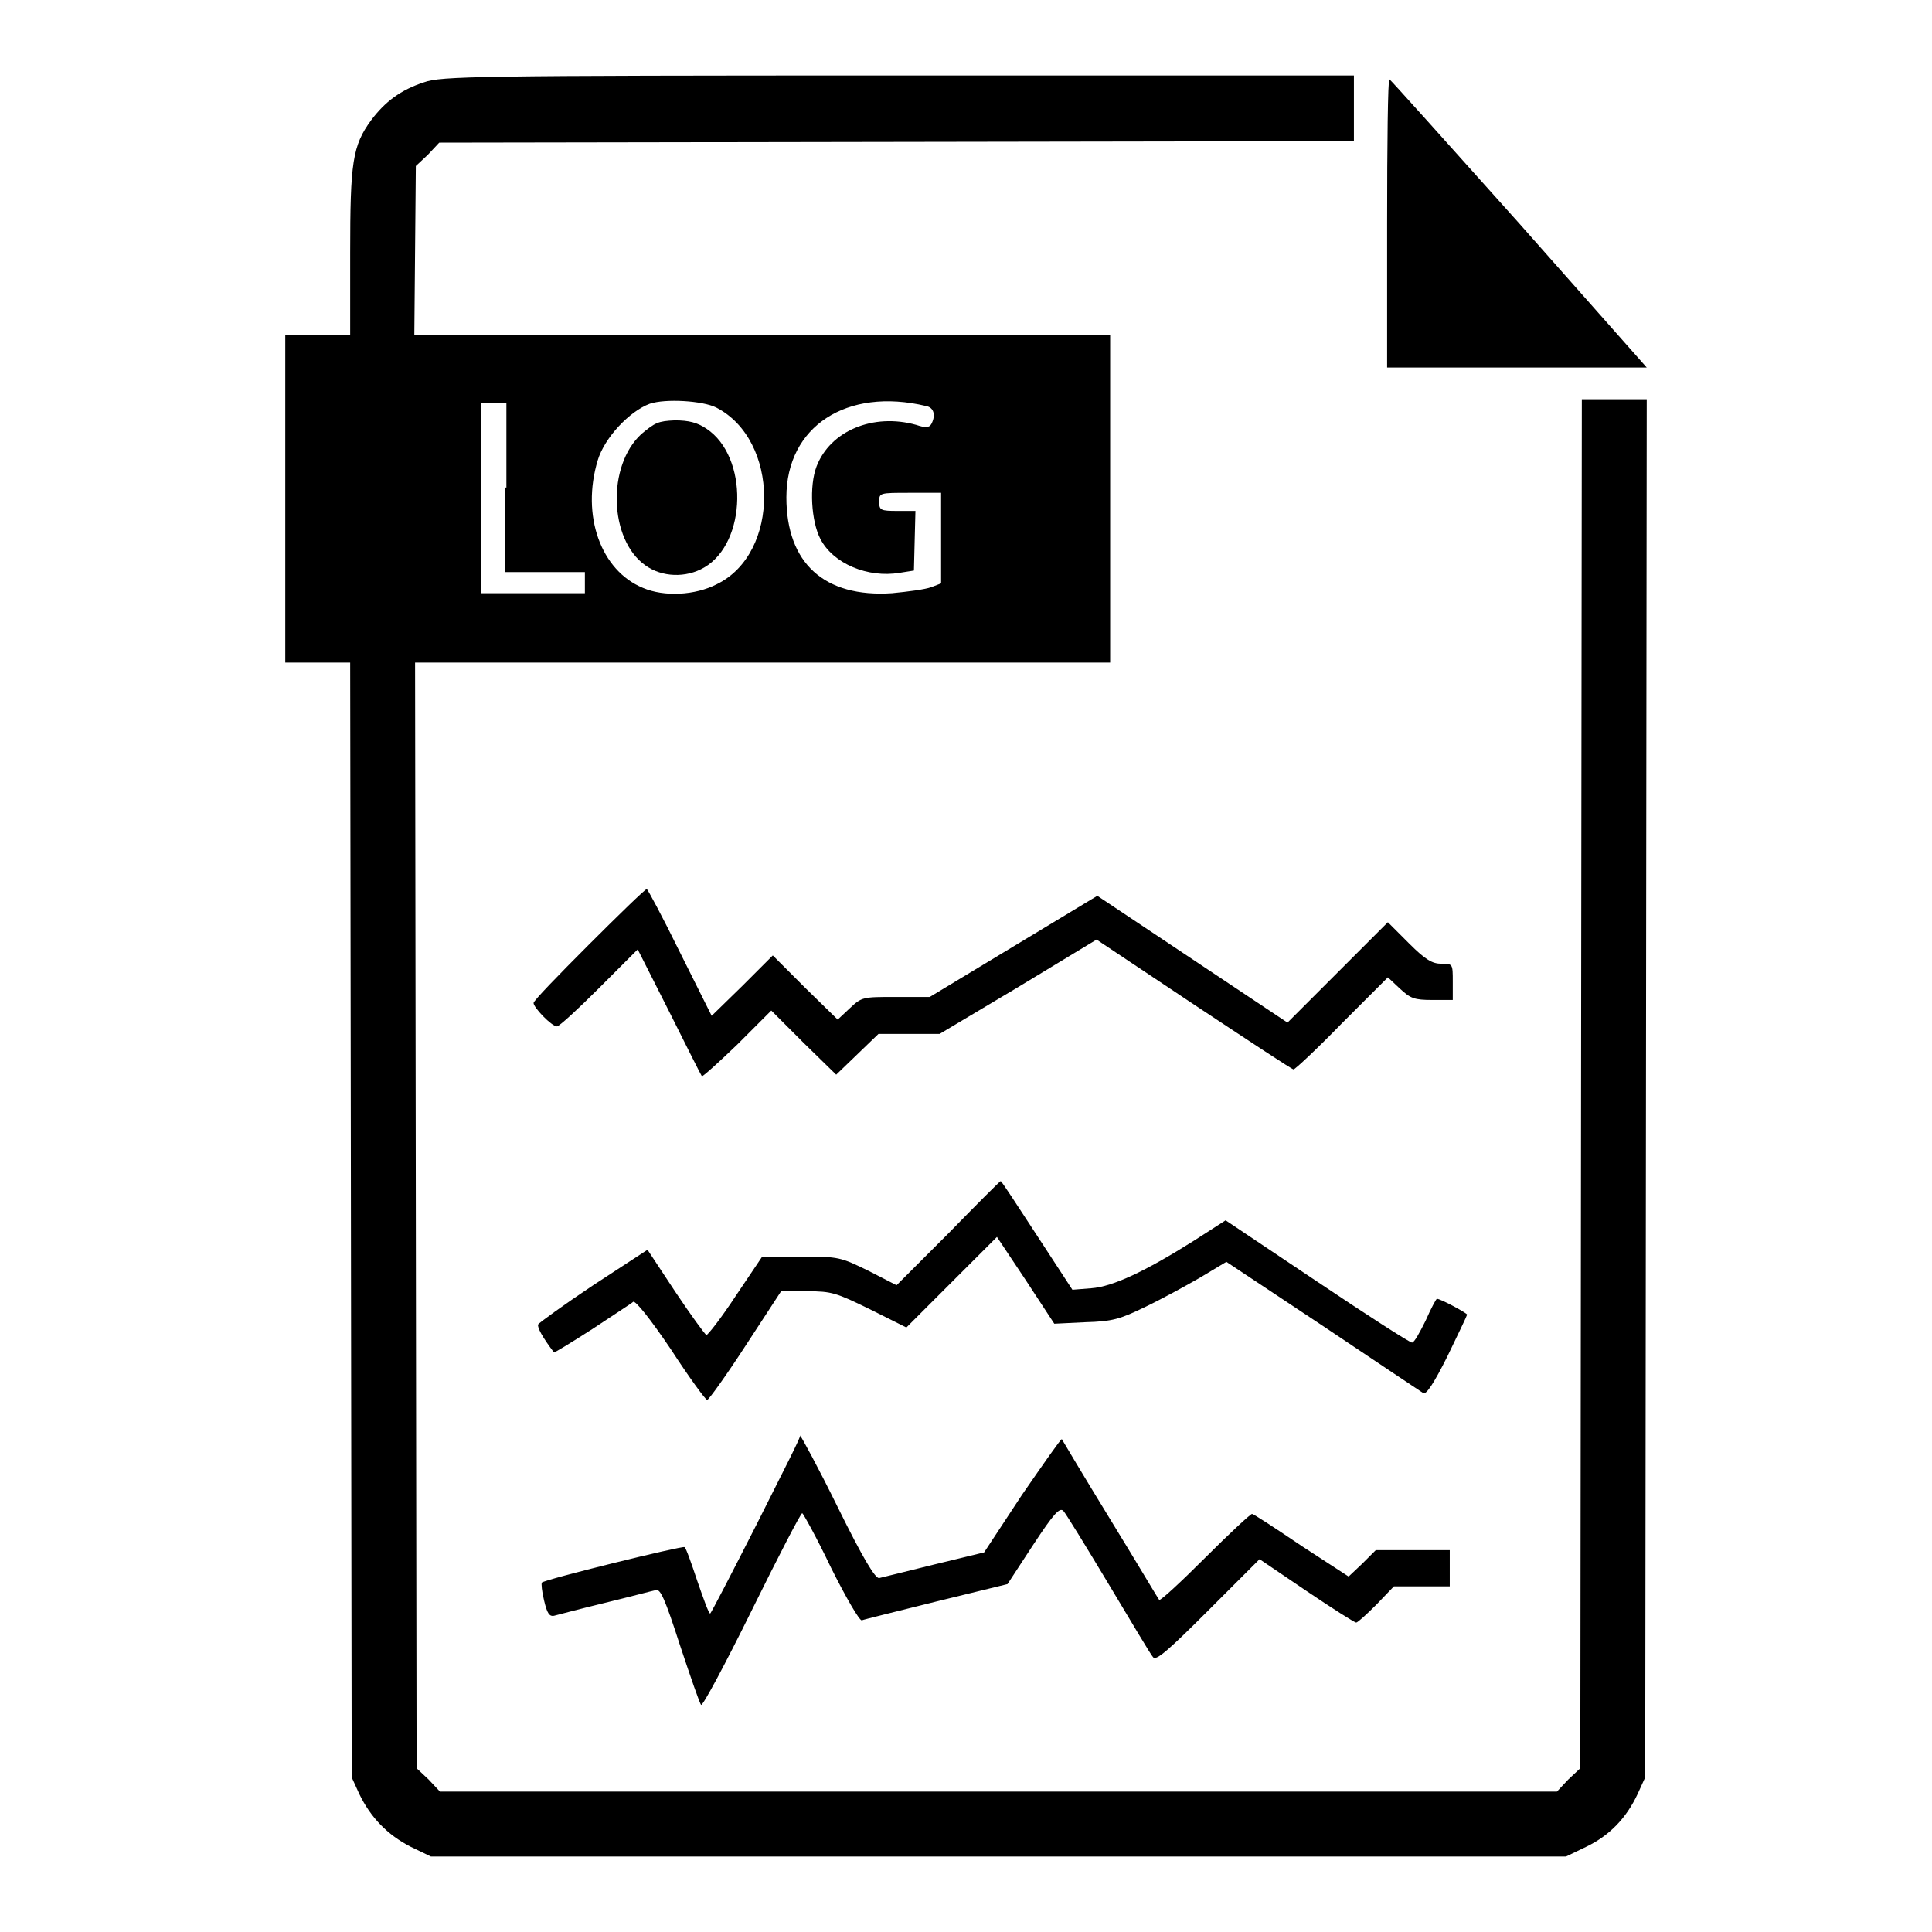
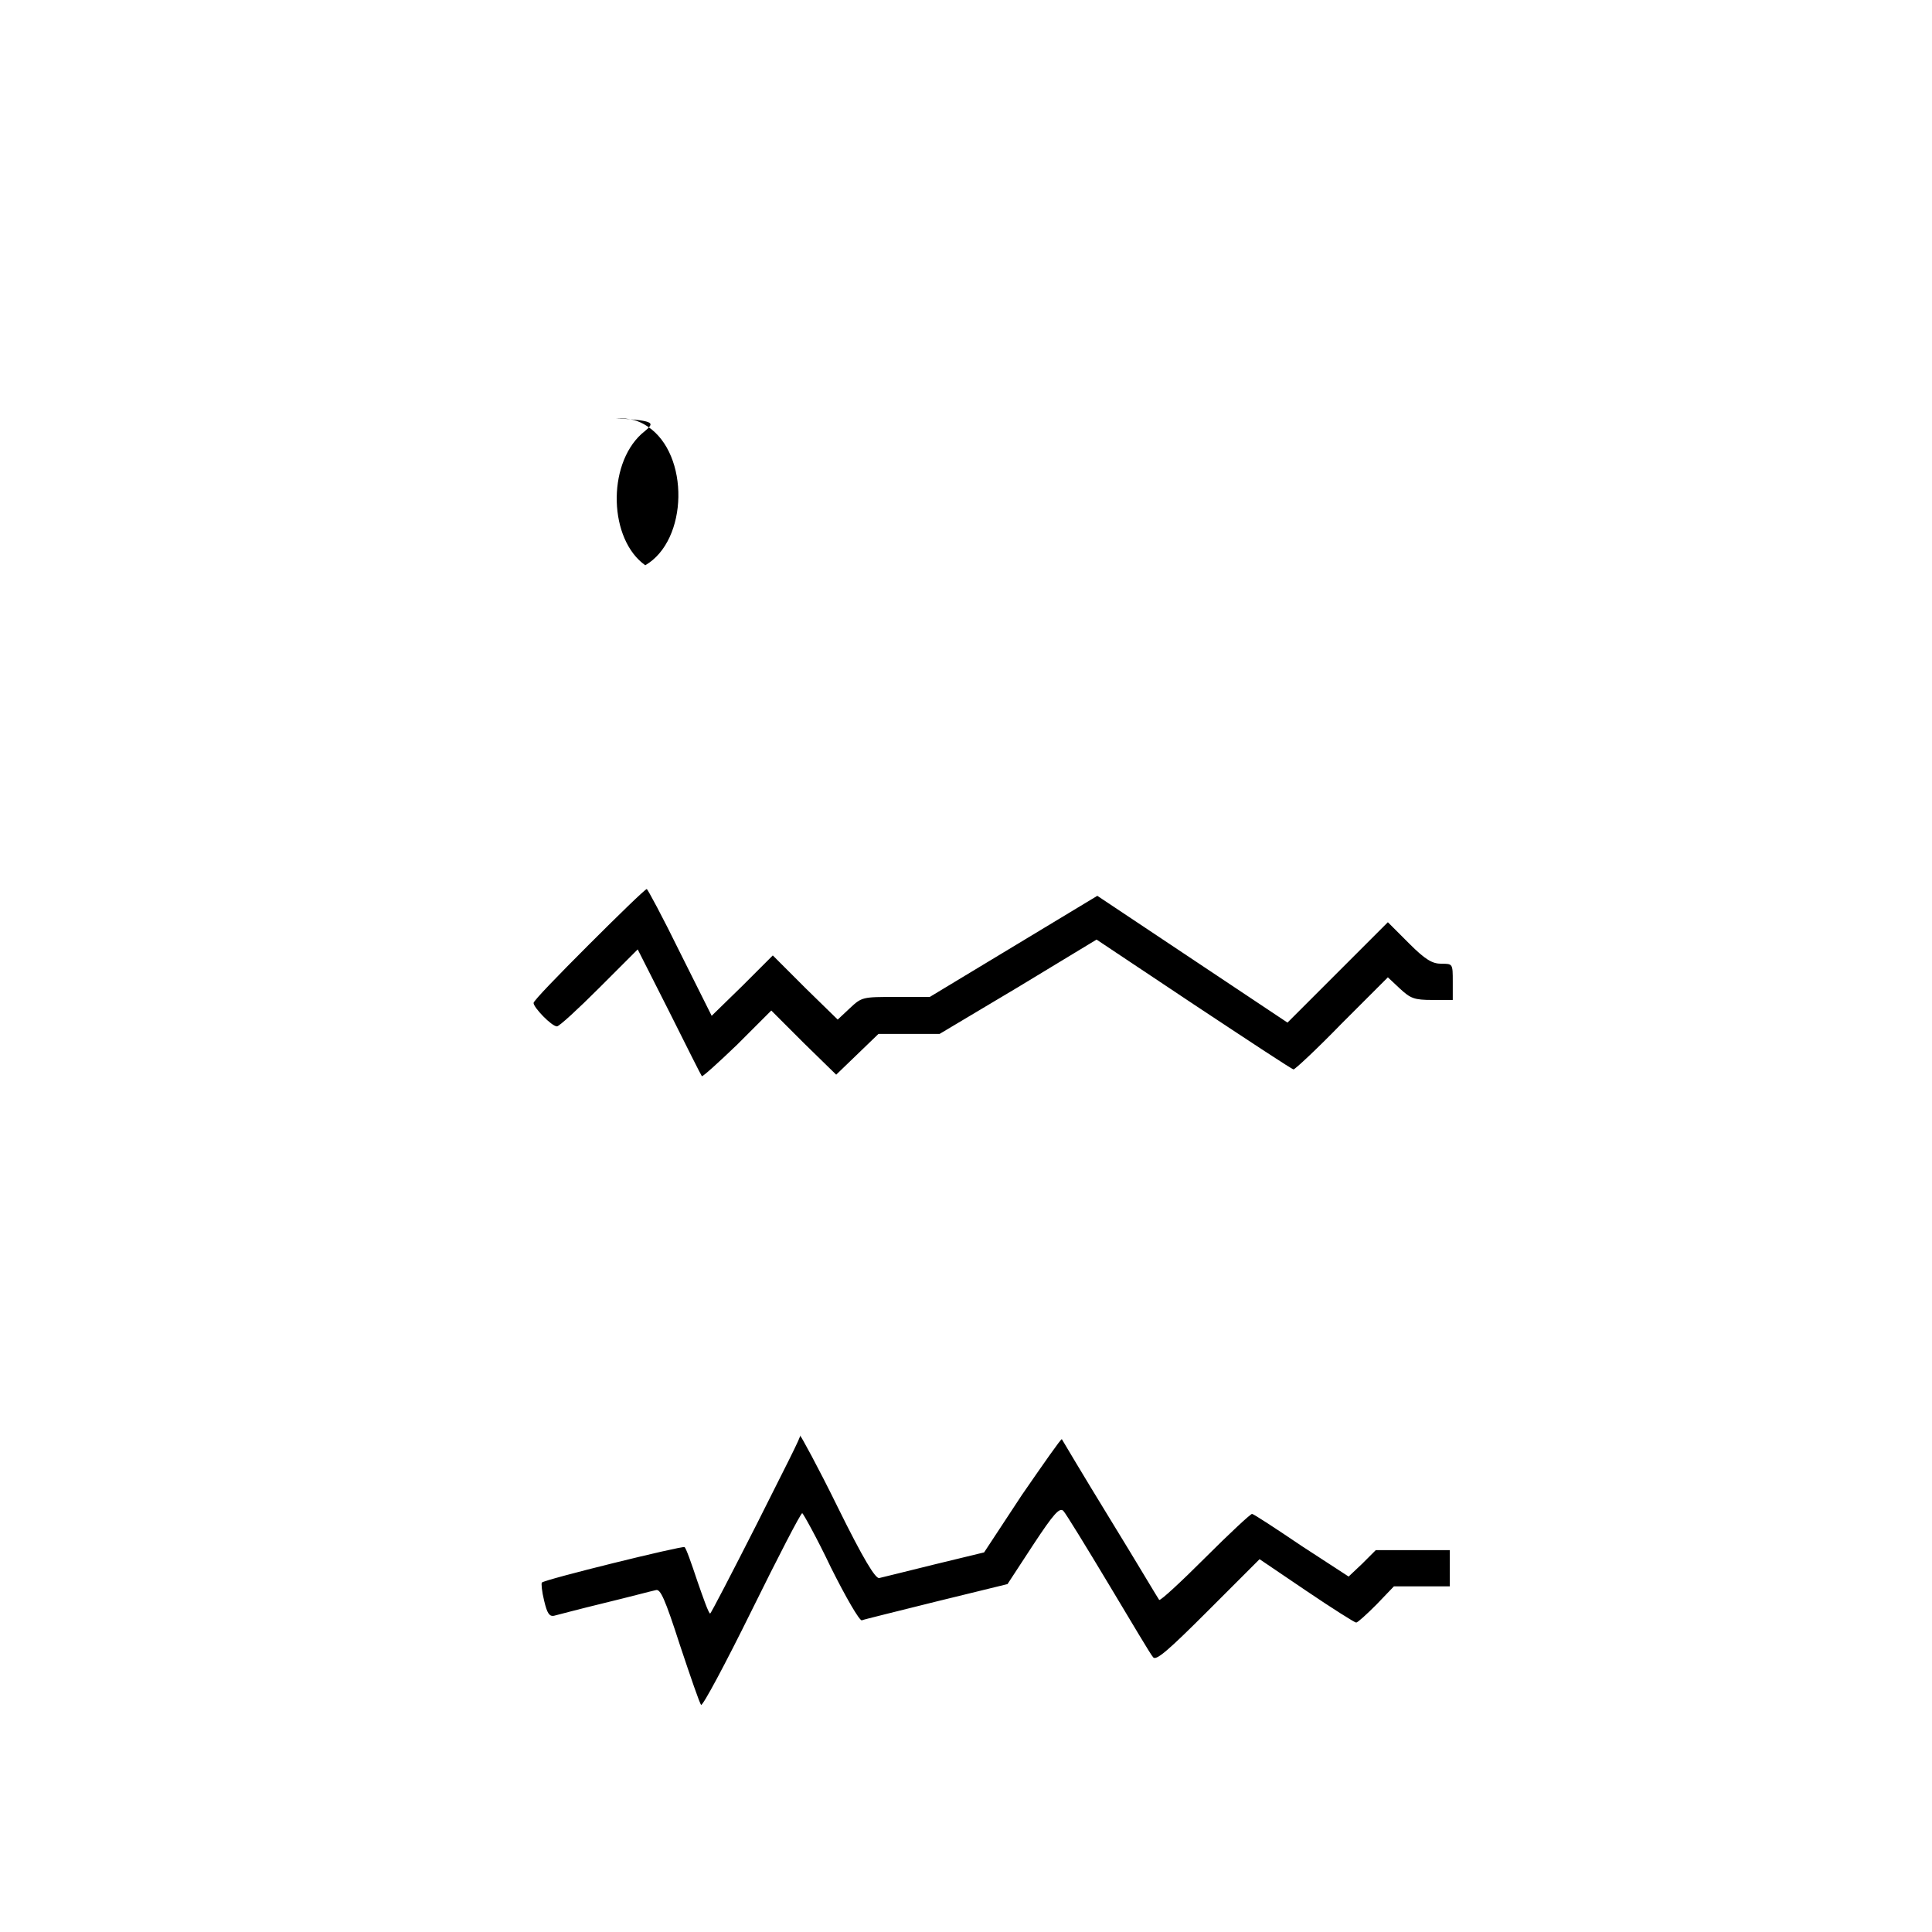
<svg xmlns="http://www.w3.org/2000/svg" version="1.1" x="0px" y="0px" viewBox="0 0 256 256" enable-background="new 0 0 256 256" xml:space="preserve">
  <g>
    <g>
      <g>
-         <path fill="#000000" d="M56.2,10.9c-3.1,1-5.2,2.6-7,5c-2.5,3.4-2.8,5.6-2.8,17.6v10.9h-4.3h-4.3v21.7v21.7h4.3h4.3l0.1,73.8l0.1,73.9l1,2.2c1.5,3.1,3.7,5.4,6.8,7l2.7,1.3h75.2h75.2l2.7-1.3c3.1-1.5,5.3-3.8,6.8-7l1-2.2l0.1-91.3l0.1-91.3h-4.3h-4.3l-0.1,90.7l-0.1,90.7l-1.6,1.5l-1.5,1.6h-74h-74l-1.5-1.6l-1.6-1.5L55.1,161L55,87.8H101h46.1V66.1V44.4H101H54.9l0.1-11.2l0.1-11.2l1.6-1.5l1.5-1.6l60.6-0.1l60.6-0.1v-4.3V10h-60.5C62.9,10,58.4,10.1,56.2,10.9z M94.9,54c8.4,4.3,8.5,19.3,0.1,23.4c-2.9,1.5-7,1.7-9.8,0.5c-5.6-2.3-8.2-9.6-6-16.9c0.9-3,4.2-6.5,6.9-7.5C88.2,52.8,93.1,53.1,94.9,54z M122.7,53.8c1.1,0.2,1.3,1.3,0.7,2.4c-0.3,0.5-0.8,0.5-2,0.1c-5.7-1.6-11.4,0.8-13.2,5.5c-1,2.6-0.7,7.3,0.5,9.6c1.7,3.3,6.3,5.2,10.5,4.5l1.9-0.3l0.1-4l0.1-3.9h-2.4c-2.2,0-2.4-0.1-2.4-1.2c0-1.2,0-1.2,4.1-1.2h4.1v6v6l-1.3,0.5c-0.8,0.3-3.1,0.6-5.2,0.8c-9,0.6-14-4-14-12.7C104.2,56.5,112.2,51.3,122.7,53.8z M66.9,64.6v11.2h5.3h5.3v1.4v1.4h-6.9h-6.9V66.1V53.4h1.7h1.7V64.6z" />
-         <path fill="#000000" d="M85,57.5c-4.6,4.2-4.3,14,0.5,17.4c2.2,1.6,5.4,1.7,7.8,0.3c5.7-3.3,5.9-14.7,0.3-18.4c-1.2-0.8-2.3-1.1-4.2-1.1C87.2,55.8,86.8,56,85,57.5z" />
-         <path fill="#000000" d="M183.8,29.6v19.1H201h17.2l-16.9-19.1c-9.4-10.5-17.1-19.1-17.2-19.1C183.9,10.5,183.8,19.1,183.8,29.6z" />
+         <path fill="#000000" d="M85,57.5c-4.6,4.2-4.3,14,0.5,17.4c5.7-3.3,5.9-14.7,0.3-18.4c-1.2-0.8-2.3-1.1-4.2-1.1C87.2,55.8,86.8,56,85,57.5z" />
        <path fill="#000000" d="M78,125.2c-4,4-7.3,7.4-7.3,7.7c0,0.6,2.4,3.1,3.1,3.1c0.3,0,2.8-2.3,5.6-5.1l5.1-5.1l4.2,8.3c2.3,4.6,4.2,8.4,4.3,8.5c0.1,0.1,2.2-1.8,4.7-4.2l4.5-4.5l4.3,4.3l4.3,4.2l2.8-2.7l2.8-2.7h4h4.1l10.4-6.2l10.4-6.3l12.9,8.6c7.1,4.7,13,8.6,13.2,8.6c0.2,0,3.1-2.7,6.4-6.1l6.1-6.1l1.6,1.5c1.4,1.3,1.9,1.5,4.3,1.5h2.7v-2.4c0-2.4,0-2.4-1.5-2.4c-1.2,0-2.1-0.5-4.3-2.7l-2.8-2.8l-6.7,6.7l-6.6,6.6l-12.6-8.4l-12.6-8.4l-11.1,6.7l-11.1,6.7h-4.5c-4.4,0-4.5,0-6.1,1.5l-1.6,1.5l-4.3-4.2l-4.3-4.3l-4,4l-4.1,4l-4.2-8.4c-2.3-4.7-4.3-8.4-4.4-8.4C85.4,117.9,82,121.2,78,125.2z" />
-         <path fill="#000000" d="M125.7,163.4l-6.9,6.9l-3.7-1.9c-3.7-1.8-3.9-1.9-8.9-1.9h-5.2l-3.5,5.2c-1.9,2.9-3.7,5.2-3.9,5.2c-0.2-0.1-2.1-2.7-4.1-5.7l-3.7-5.6l-7.2,4.7c-3.9,2.6-7.2,5-7.3,5.2c-0.1,0.4,0.5,1.6,2.1,3.7c0,0.1,2.3-1.3,5.1-3.1c2.7-1.8,5.2-3.4,5.4-3.6c0.3-0.2,2.3,2.3,5,6.3c2.4,3.7,4.6,6.7,4.8,6.7s2.5-3.2,5.1-7.2l4.7-7.2h3.5c3.2,0,3.8,0.2,8.3,2.4l4.8,2.4l6-6l6-6l3.8,5.7l3.8,5.8l4.1-0.2c3.6-0.1,4.6-0.4,7.9-2c2.1-1,5.4-2.8,7.3-3.9l3.5-2.1l12.8,8.5c7,4.7,13,8.7,13.3,8.9c0.4,0.2,1.4-1.3,3.2-4.9c1.4-2.9,2.6-5.4,2.6-5.5c0-0.2-3.5-2.1-4-2.1c-0.1,0-0.8,1.3-1.5,2.9c-0.8,1.6-1.5,2.9-1.8,2.9s-5.9-3.6-12.6-8.1l-12.1-8.1l-4.2,2.7c-6.5,4.1-10.8,6.1-13.6,6.3l-2.5,0.2l-4.7-7.2c-2.6-4-4.7-7.2-4.8-7.2C132.5,156.5,129.4,159.6,125.7,163.4z" />
        <path fill="#000000" d="M100.3,201.9c-3.3,6.5-6.1,11.9-6.2,11.9c-0.2,0-0.9-2-1.7-4.3c-0.8-2.4-1.5-4.4-1.7-4.5c-0.3-0.2-18.6,4.3-18.9,4.7c-0.1,0.1,0,1.2,0.3,2.4c0.4,1.7,0.7,2.1,1.3,2c0.4-0.1,3.4-0.9,6.7-1.7s6.3-1.6,6.8-1.7c0.6-0.2,1.2,1.1,3.2,7.3c1.4,4.2,2.6,7.7,2.8,7.9c0.2,0.2,3.2-5.4,6.7-12.5c3.5-7.1,6.5-12.9,6.7-12.9c0.1,0,1.9,3.2,3.8,7.2c2,4,3.8,7.1,4.1,7c0.2-0.1,4.7-1.2,9.9-2.5l9.4-2.3l3.4-5.2c2.7-4.1,3.5-5,4-4.5c0.3,0.3,3,4.7,6,9.7c3,5,5.6,9.4,5.9,9.7c0.4,0.5,2.1-1,7.3-6.2l6.8-6.8l6.2,4.2c3.4,2.3,6.4,4.2,6.6,4.2c0.2,0,1.4-1.1,2.7-2.4l2.3-2.4h3.7h3.7v-2.4v-2.4h-4.9h-4.9l-1.8,1.8l-1.8,1.7l-6.3-4.1c-3.4-2.3-6.3-4.2-6.5-4.2s-3,2.6-6.2,5.8c-3.2,3.2-5.9,5.7-6.1,5.6c-0.1-0.1-3-5-6.5-10.7s-6.4-10.6-6.4-10.6c-0.1-0.1-2.4,3.2-5.3,7.4l-5,7.6l-6.6,1.6c-3.6,0.9-6.9,1.7-7.3,1.8c-0.5,0.1-2.1-2.5-5.5-9.4c-2.6-5.3-4.9-9.5-5-9.5C106.4,189.9,103.6,195.3,100.3,201.9z" />
      </g>
    </g>
  </g>
</svg>